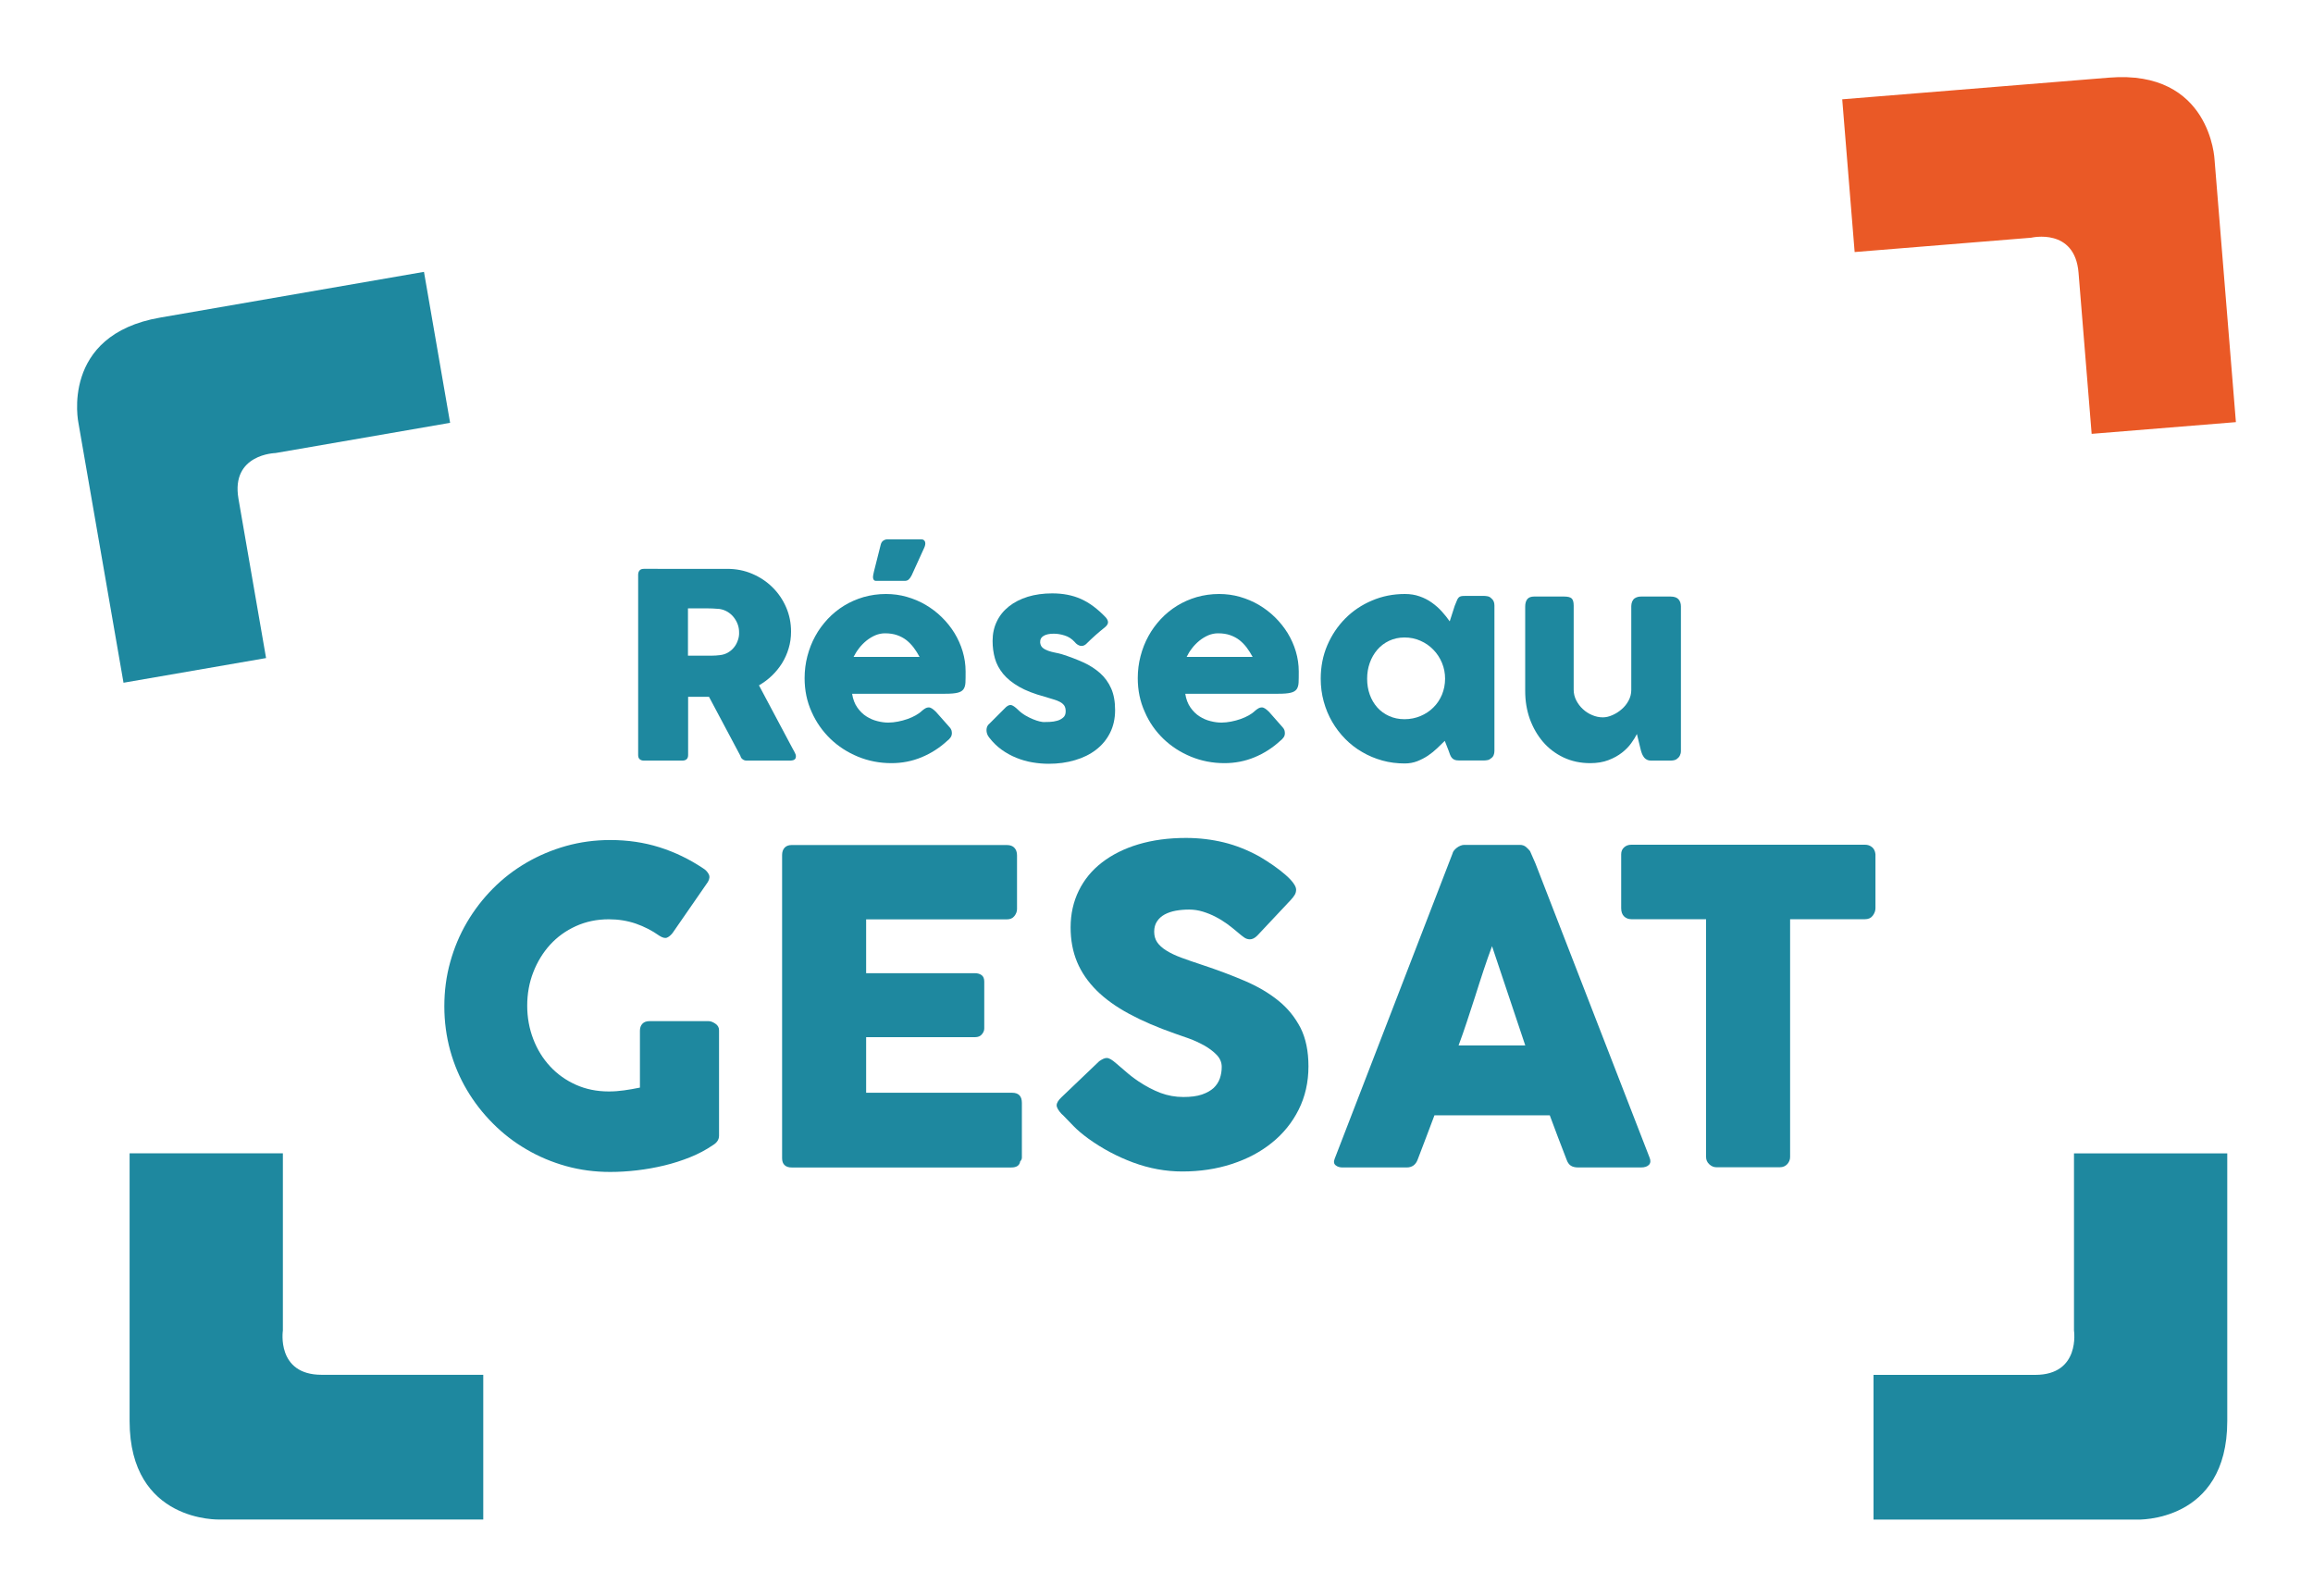
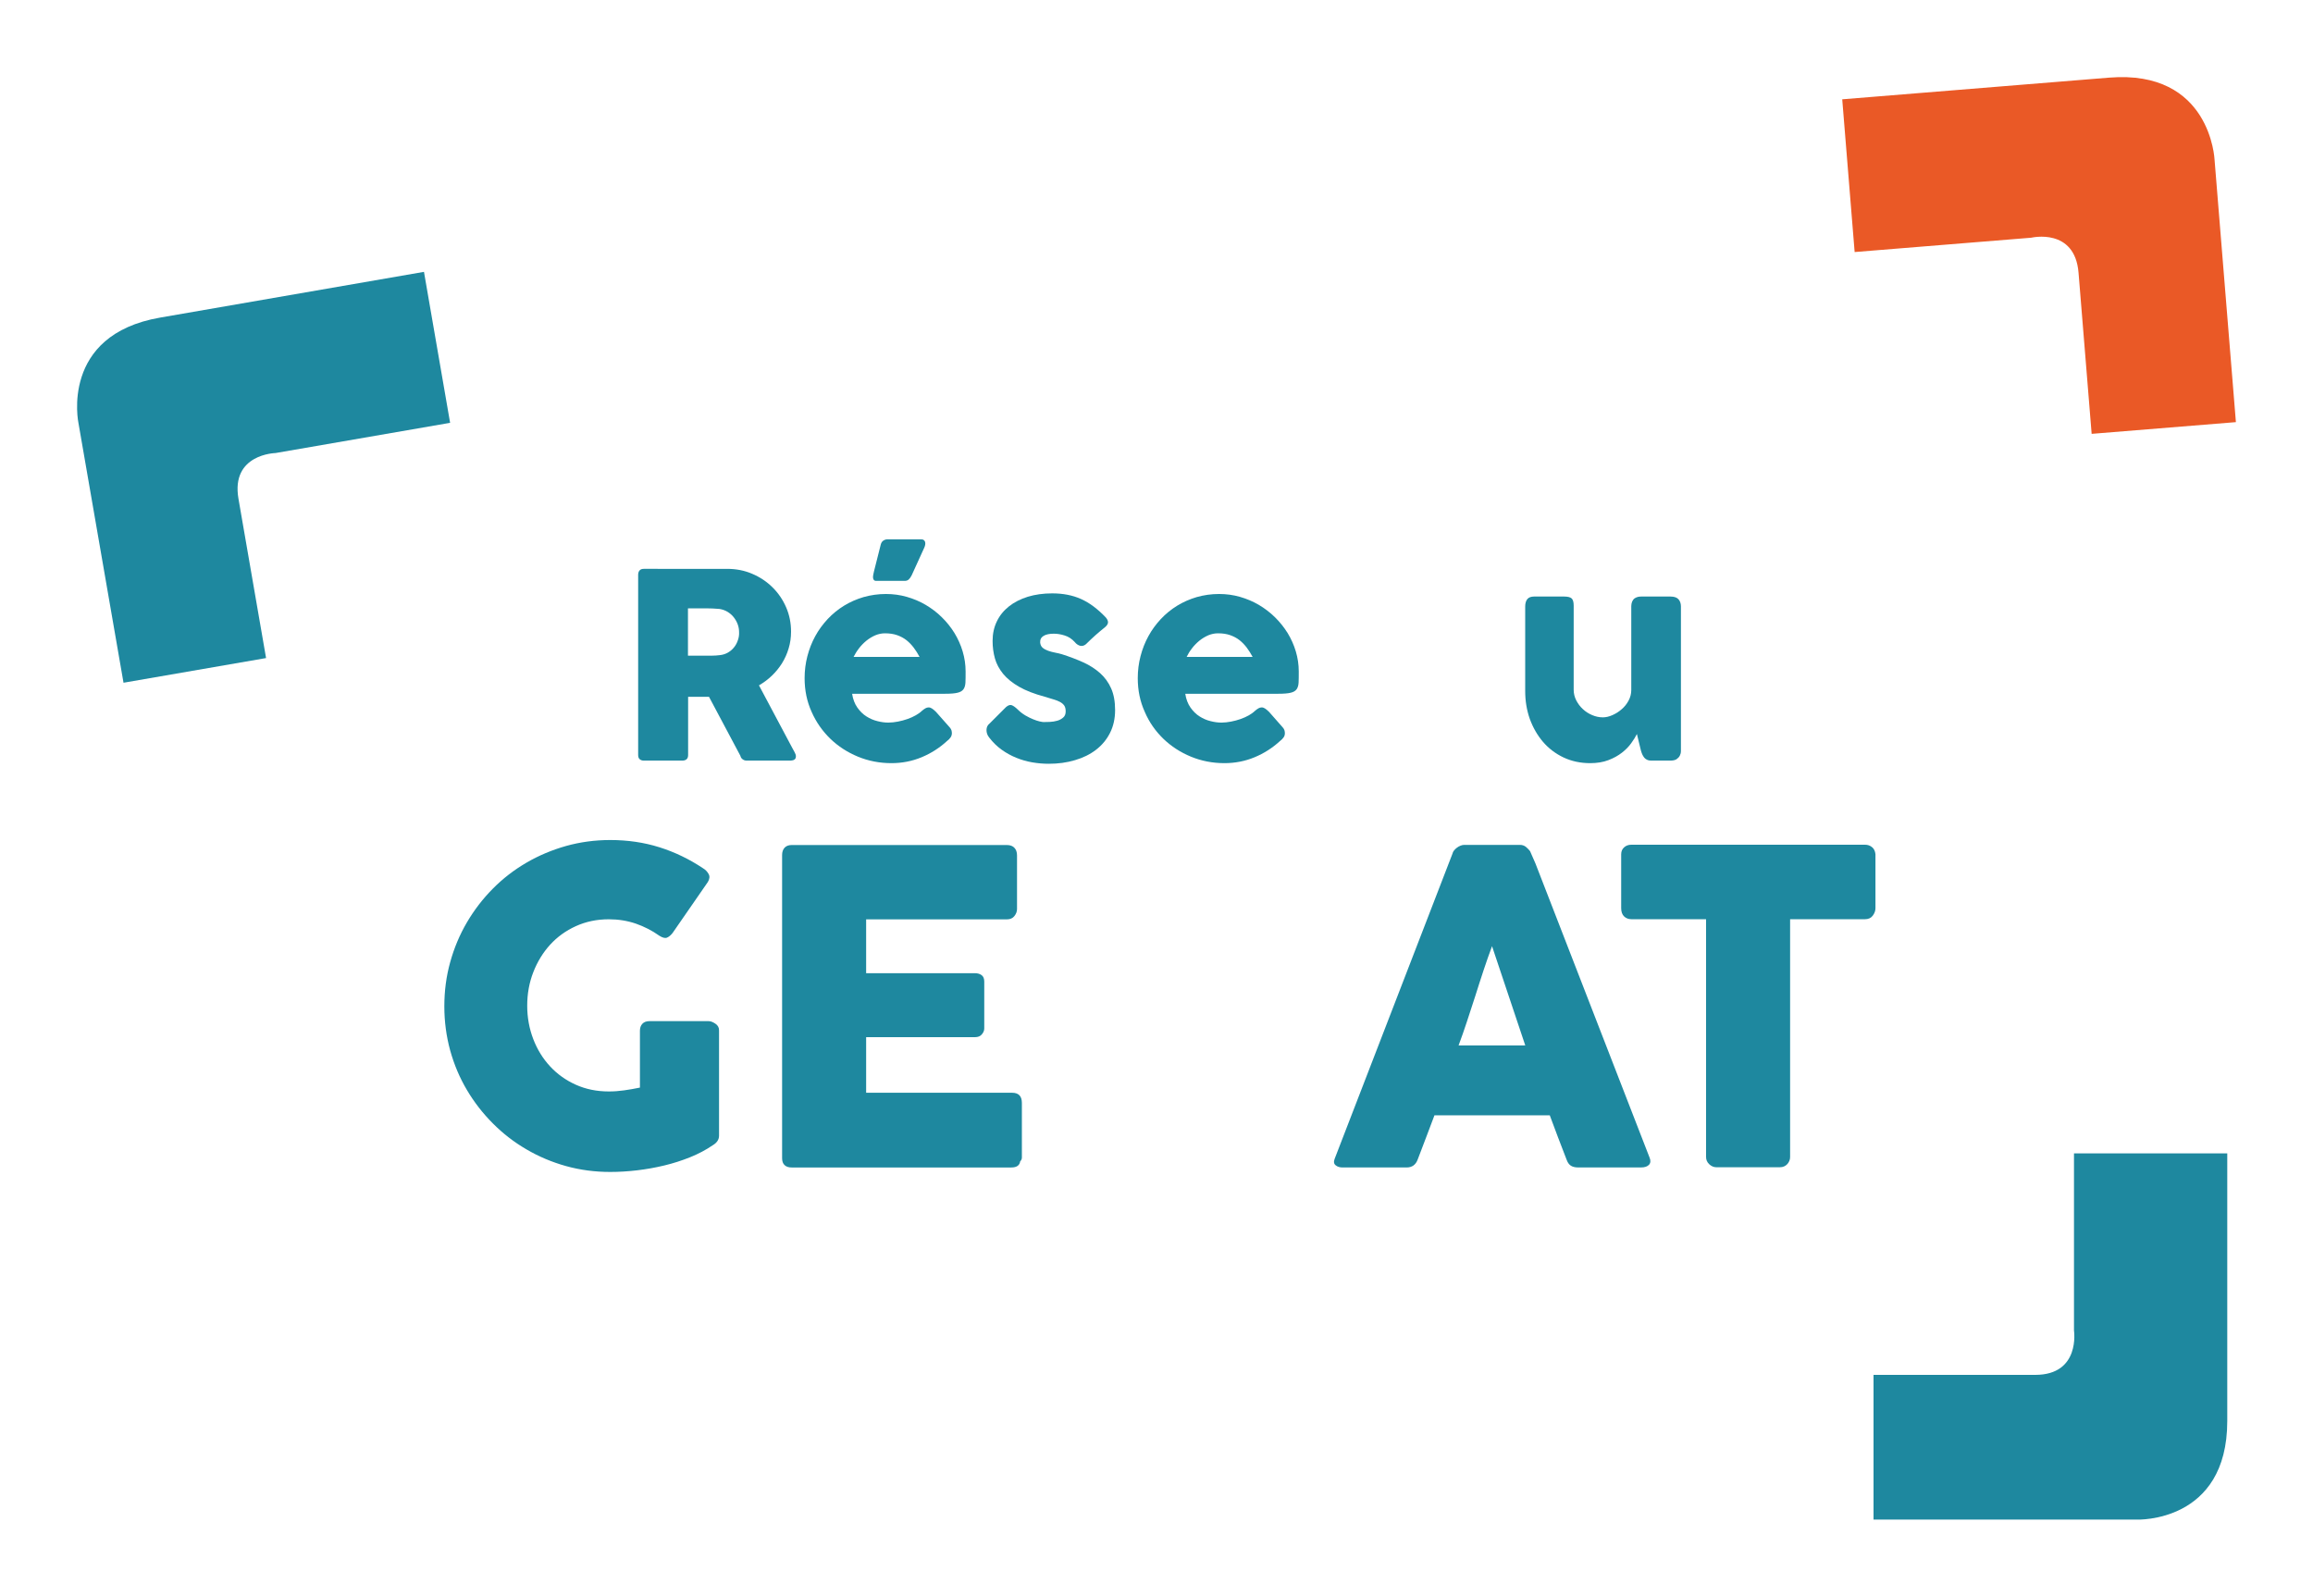
<svg xmlns="http://www.w3.org/2000/svg" version="1.1" id="Calque_1" x="0px" y="0px" viewBox="0 0 3000 2070" style="enable-background:new 0 0 3000 2070;" xml:space="preserve">
  <style type="text/css">
	.st0{fill:none;}
	.st1{fill:#1E889F;}
	.st2{fill:#EA5926;}
</style>
  <g>
    <path class="st0" d="M1786.4,917.6c4.2,4.7,9.4,8.4,15.3,11.1c6,2.7,12.6,4.1,19.9,4.1c7.5,0,14.4-1.4,20.8-4.1   c6.4-2.7,12-6.4,16.7-11.1c4.8-4.7,8.5-10.3,11.2-16.7c2.7-6.4,4-13.3,4-20.7c0-7.1-1.4-13.9-4-20.4c-2.7-6.5-6.4-12.2-11.2-17.1   c-4.7-4.9-10.3-8.8-16.7-11.6c-6.4-2.8-13.4-4.3-20.8-4.3c-7.3,0-13.9,1.4-19.9,4.3c-6,2.8-11.1,6.7-15.3,11.6   c-4.2,4.9-7.5,10.6-9.8,17.1c-2.3,6.5-3.4,13.3-3.4,20.4c0,7.4,1.1,14.3,3.4,20.7C1778.9,907.3,1782.2,912.9,1786.4,917.6z" />
    <path class="st0" d="M951.8,800.5c-2.2-2.8-4.9-5.1-8-7c-3.1-1.9-6.6-3.1-10.4-3.7c-3.1-0.2-6.1-0.4-8.8-0.6   c-2.7-0.1-5.7-0.2-9-0.2h-23.1v61.5h30.8c2,0,3.8-0.1,5.4-0.2c1.6-0.1,3.3-0.3,5.2-0.5c3.9-0.4,7.4-1.6,10.6-3.4   c3.1-1.9,5.7-4.1,7.9-6.9c2.1-2.7,3.7-5.8,4.9-9.2c1.1-3.4,1.7-6.9,1.7-10.5c0-3.4-0.6-6.7-1.8-10   C955.7,806.4,954,803.3,951.8,800.5z" />
-     <path class="st0" d="M1924.3,1258.2c-3.7,11.1-7.3,22.3-10.8,33.5c-3.6,11.3-7.2,22.4-10.9,33.4c-3.7,11-7.3,21.3-10.8,30.8h86.5   l-43.1-128.7C1931.6,1236.8,1928,1247.1,1924.3,1258.2z" />
    <path class="st0" d="M1185.1,840c-2.7-3.7-5.9-6.9-9.4-9.7c-3.5-2.8-7.6-4.9-12.1-6.5c-4.5-1.6-9.8-2.4-15.8-2.4   c-4.3,0-8.6,0.9-12.6,2.6c-4.1,1.7-7.9,4.1-11.5,7c-3.6,2.9-6.8,6.2-9.6,9.9c-2.8,3.7-5.2,7.4-7,11.2h85.6   C1190.4,847.7,1187.9,843.7,1185.1,840z" />
-     <path class="st0" d="M1617.1,840c-2.8-3.7-5.9-6.9-9.4-9.7c-3.5-2.8-7.6-4.9-12.1-6.5c-4.5-1.6-9.8-2.4-15.8-2.4   c-4.4,0-8.6,0.9-12.7,2.6c-4.1,1.7-7.9,4.1-11.5,7c-3.6,2.9-6.8,6.2-9.6,9.9c-2.8,3.7-5.2,7.4-7,11.2h85.6   C1622.3,847.7,1619.8,843.7,1617.1,840z" />
-     <path class="st1" d="M366.9,1725.7v-229.9H168.1V1843c0,132.4,117.1,127.8,117.1,127.8h341.6v-187.7H417.2   C358.1,1783.1,366.9,1725.7,366.9,1725.7z" />
    <path class="st1" d="M2690,1725.7c0,0,8.7,57.5-50.3,57.5H2430v187.7h341.7c0,0,117.1,4.6,117.1-127.8v-347.2H2690V1725.7z" />
    <path class="st1" d="M1030.6,985c1.2-0.9,1.7-2.3,1.7-4.1c0-1.6-0.6-3.4-1.8-5.5c-1.2-2.1-2.2-4-3-5.5l-43.1-81   c6-3.5,11.6-7.6,16.7-12.5c5.1-4.9,9.5-10.3,13.2-16.2c3.7-6,6.6-12.4,8.6-19.3c2.1-6.9,3.1-14.1,3.1-21.7   c0-11.2-2.1-21.7-6.4-31.6c-4.3-9.9-10.2-18.5-17.7-25.9c-7.5-7.4-16.2-13.2-26.3-17.5c-10-4.3-20.8-6.4-32.3-6.4H835   c-2.5,0-4.3,0.7-5.5,2.1c-1.2,1.4-1.8,3.3-1.8,5.6v233.8c0,2.5,0.7,4.3,2,5.4c1.4,1.2,3.1,1.8,5.4,1.8h49.7c5.1,0,7.7-2.4,7.7-7.2   v-75.5h27.1l40.7,76.5c0.4,1.9,1.4,3.4,2.9,4.5c1.5,1.1,3.2,1.7,5.1,1.7h57.4C1027.8,986.4,1029.4,985.9,1030.6,985z M957.1,830.2   c-1.1,3.4-2.7,6.5-4.9,9.2c-2.1,2.8-4.8,5-7.9,6.9c-3.1,1.8-6.7,3-10.6,3.4c-1.9,0.2-3.6,0.4-5.2,0.5c-1.5,0.1-3.4,0.2-5.4,0.2   h-30.8V789h23.1c3.2,0,6.2,0.1,9,0.2c2.8,0.2,5.7,0.4,8.8,0.6c3.8,0.6,7.2,1.8,10.4,3.7c3.1,1.9,5.8,4.2,8,7c2.2,2.8,4,5.9,5.2,9.2   c1.2,3.3,1.8,6.7,1.8,10C958.8,823.3,958.3,826.8,957.1,830.2z" />
    <path class="st1" d="M1136.7,753.4h36.7c2.1,0,3.8-0.6,5.1-1.7c1.3-1.1,2.6-2.9,3.9-5.4l16.4-36c0.6-1.2,0.9-2.5,1.2-3.8   c0.2-1.3,0.2-2.4-0.1-3.5c-0.3-1-0.8-1.8-1.7-2.5c-0.8-0.7-2.1-1-3.8-1h-43.2c-1.9,0-3.7,0.5-5.4,1.6c-1.7,1.1-2.9,2.9-3.5,5.4   l-8.7,34.5c-0.2,1-0.5,2.2-0.8,3.7c-0.3,1.5-0.5,2.8-0.5,4s0.3,2.3,0.9,3.2C1133.8,753,1135,753.4,1136.7,753.4z" />
    <path class="st1" d="M1077,958.2c10.3,9.9,22.2,17.6,35.8,23.2c13.6,5.6,28.1,8.4,43.4,8.4c13.7,0,26.7-2.5,39-7.6   c12.3-5.1,23.3-12.1,33.2-21.2c1.7-1.2,3.1-2.7,4.3-4.3c1.2-1.6,1.9-3.5,1.9-5.8c0-1.2-0.2-2.4-0.5-3.6c-0.3-1.2-1.1-2.5-2.3-3.9   l-17.8-20.1c-1.9-1.9-3.6-3.3-5.1-4.3c-1.5-1-3-1.5-4.4-1.5c-1.5,0-2.8,0.4-4.1,1.1c-1.3,0.7-2.8,1.8-4.6,3.3c-2,2-4.7,3.9-8,5.8   c-3.3,1.9-6.9,3.5-10.9,4.9c-4,1.4-8.1,2.5-12.3,3.3c-4.2,0.8-8.4,1.3-12.4,1.3c-4.5,0-9.2-0.6-14.2-1.9c-5-1.2-9.8-3.3-14.2-6.1   c-4.5-2.8-8.4-6.7-11.8-11.5c-3.4-4.8-5.7-10.8-6.8-17.9h120.6c7,0,12.4-0.4,16-1.3c3.6-0.8,6.2-2.3,7.8-4.5   c1.6-2.2,2.4-5.1,2.6-8.8c0.2-3.7,0.2-8.4,0.2-14.3c0-8.9-1.3-17.6-3.8-26c-2.5-8.4-6.1-16.4-10.6-23.8c-4.6-7.4-10-14.3-16.4-20.5   c-6.3-6.3-13.4-11.6-21-16.1c-7.6-4.5-15.8-7.9-24.5-10.4c-8.7-2.5-17.7-3.7-27-3.7c-10.2,0-19.8,1.4-29,4   c-9.1,2.7-17.6,6.4-25.4,11.2c-7.8,4.8-14.9,10.6-21.2,17.3c-6.3,6.8-11.7,14.1-16.1,22.2c-4.4,8-7.8,16.7-10.2,25.9   c-2.4,9.2-3.6,18.7-3.6,28.6c0,15.8,3,30.3,9.1,43.7C1058.6,936.7,1066.8,948.3,1077,958.2z M1114.1,840.9c2.8-3.7,6.1-7,9.6-9.9   c3.6-2.9,7.4-5.2,11.5-7c4.1-1.7,8.3-2.6,12.6-2.6c6,0,11.3,0.8,15.8,2.4c4.5,1.6,8.5,3.7,12.1,6.5c3.5,2.8,6.6,6,9.4,9.7   c2.8,3.7,5.3,7.7,7.6,12h-85.6C1109,848.3,1111.3,844.5,1114.1,840.9z" />
    <path class="st1" d="M1421.5,972.5c7.7-5.9,13.8-13.2,18.2-21.9c4.4-8.7,6.6-18.6,6.6-29.6c0-11.1-1.7-20.4-5.1-28.1   c-3.4-7.7-8.2-14.3-14.3-19.8c-6.2-5.5-13.4-10.2-21.8-14c-8.4-3.8-17.6-7.3-27.6-10.5c-2.7-0.8-5.6-1.5-8.8-2.1   c-3.2-0.6-6.2-1.4-9.1-2.4c-2.8-1-5.3-2.3-7.2-3.9c-1.9-1.6-3-3.9-3.3-6.8c-0.2-3.9,1.3-6.8,4.5-8.7c3.2-1.9,7.6-2.8,13.1-2.8   c4.4,0,9.1,0.7,14.1,2.3c5,1.5,9.5,4.4,13.4,8.8c0.9,1.1,1.9,2.1,3,2.8c1.1,0.8,2.3,1.3,3.5,1.7c1.2,0.3,2.5,0.4,3.8,0.1   c1.4-0.3,2.7-1,4-2.1c4.2-4.2,8.4-8.1,12.3-11.6c4-3.5,8.1-7,12.5-10.5c2.6-2.2,3.8-4.3,3.8-6.3c0-2-1-4.1-2.9-6.3   c-5.2-5.5-10.5-10.2-15.8-14.2c-5.3-4-10.8-7.2-16.3-9.7c-5.6-2.5-11.4-4.3-17.6-5.5c-6.2-1.2-12.7-1.8-19.8-1.8   c-11.6,0-22.2,1.5-31.7,4.4c-9.5,3-17.6,7.1-24.4,12.5c-6.8,5.4-12.1,11.9-15.7,19.5c-3.7,7.6-5.5,16-5.5,25.3c0,7.9,1,15.4,3,22.6   c2,7.2,5.6,13.8,10.6,20c5.1,6.2,12,11.8,20.7,16.8c8.7,5,19.8,9.3,33.2,12.9c4.2,1.4,8.1,2.5,11.5,3.5c3.4,1,6.3,2.1,8.6,3.4   c2.3,1.3,4.1,2.8,5.4,4.7c1.2,1.9,1.8,4.3,1.8,7.5c0,3.5-1.1,6.2-3.3,8c-2.2,1.9-4.8,3.3-7.8,4.1c-3,0.8-6.2,1.4-9.5,1.5   c-3.3,0.2-6,0.2-8.1,0.2c-0.9,0-2.6-0.3-5-0.8c-2.4-0.5-5.3-1.5-8.5-2.8c-3.3-1.3-6.6-3-10.1-5c-3.5-2.1-6.8-4.6-9.8-7.6   c-3.2-3.1-5.9-5-8-5.7c-2.1-0.7-4.4,0.1-7.1,2.3l-21.6,21.6c-1.3,1-2.3,2.2-2.9,3.6c-0.6,1.4-1,2.9-1,4.6c0,1.7,0.2,3.4,0.8,5.1   c0.6,1.7,1.5,3.4,2.8,4.9c4.7,6.1,10.1,11.4,16.1,15.7c6,4.3,12.4,7.8,19.1,10.5c6.7,2.7,13.6,4.7,20.8,5.9   c7.1,1.2,14.2,1.8,21.1,1.8c12.2,0,23.5-1.5,34.1-4.7C1404.7,982.9,1413.8,978.4,1421.5,972.5z" />
    <path class="st1" d="M1508.9,958.2c10.3,9.9,22.2,17.6,35.8,23.2c13.6,5.6,28.1,8.4,43.4,8.4c13.7,0,26.7-2.5,39-7.6   c12.3-5.1,23.3-12.1,33.2-21.2c1.7-1.2,3.1-2.7,4.3-4.3c1.3-1.6,1.9-3.5,1.9-5.8c0-1.2-0.2-2.4-0.5-3.6c-0.3-1.2-1.1-2.5-2.3-3.9   l-17.7-20.1c-1.9-1.9-3.6-3.3-5.1-4.3c-1.5-1-3-1.5-4.4-1.5c-1.5,0-2.8,0.4-4.1,1.1c-1.3,0.7-2.8,1.8-4.6,3.3c-2,2-4.7,3.9-7.9,5.8   c-3.3,1.9-7,3.5-10.9,4.9c-4,1.4-8.1,2.5-12.3,3.3c-4.2,0.8-8.4,1.3-12.4,1.3c-4.5,0-9.2-0.6-14.2-1.9c-5-1.2-9.8-3.3-14.2-6.1   c-4.5-2.8-8.4-6.7-11.8-11.5c-3.4-4.8-5.7-10.8-6.8-17.9h120.6c7,0,12.4-0.4,16-1.3c3.6-0.8,6.2-2.3,7.8-4.5   c1.6-2.2,2.4-5.1,2.6-8.8c0.2-3.7,0.2-8.4,0.2-14.3c0-8.9-1.3-17.6-3.8-26c-2.5-8.4-6.1-16.4-10.6-23.8   c-4.6-7.4-10.1-14.3-16.4-20.5c-6.4-6.3-13.4-11.6-21-16.1c-7.7-4.5-15.8-7.9-24.5-10.4c-8.7-2.5-17.7-3.7-27-3.7   c-10.2,0-19.8,1.4-29,4c-9.1,2.7-17.6,6.4-25.4,11.2c-7.8,4.8-14.9,10.6-21.2,17.3c-6.3,6.8-11.7,14.1-16.1,22.2   c-4.4,8-7.8,16.7-10.2,25.9c-2.4,9.2-3.6,18.7-3.6,28.6c0,15.8,3,30.3,9.1,43.7C1490.5,936.7,1498.7,948.3,1508.9,958.2z    M1546,840.9c2.8-3.7,6.1-7,9.6-9.9c3.6-2.9,7.4-5.2,11.5-7c4.1-1.7,8.3-2.6,12.7-2.6c6,0,11.3,0.8,15.8,2.4   c4.5,1.6,8.5,3.7,12.1,6.5c3.5,2.8,6.6,6,9.4,9.7c2.7,3.7,5.3,7.7,7.6,12h-85.6C1540.9,848.3,1543.2,844.5,1546,840.9z" />
-     <path class="st1" d="M1766.8,975.4c8.1,4.8,16.8,8.4,26.1,11c9.3,2.6,19.1,3.8,29.2,3.8c5.7,0,11.1-1,16.1-2.9c5-2,9.7-4.4,14-7.3   c4.3-2.9,8.2-6.1,11.8-9.5c3.6-3.4,6.9-6.6,9.9-9.6l4.9,12.5c0.7,1.9,1.3,3.7,1.9,5.3c0.6,1.6,1.4,3,2.3,4.1c0.9,1.1,2.1,2,3.5,2.6   c1.4,0.6,3.3,0.9,5.7,0.9h33c1.2,0,2.7-0.2,4.3-0.5c1.7-0.3,3.1-1.1,4.4-2.3c1.6-1,2.7-2.4,3.4-4.1c0.7-1.7,1-3.5,1-5.5V785.3   c0-2-0.3-3.8-1-5.4c-0.7-1.6-1.8-3-3.4-4.2c-1.2-1.2-2.7-2-4.4-2.3c-1.7-0.3-3.1-0.5-4.3-0.5h-25c-2.2,0-4,0.1-5.2,0.4   c-1.2,0.3-2.2,0.8-3.1,1.7s-1.6,2.1-2.3,3.9c-0.7,1.7-1.6,4-2.8,6.8l-6.5,20.2c-3-4.3-6.4-8.6-10.3-12.9c-3.8-4.2-8.1-8-12.9-11.4   c-4.7-3.4-10-6.1-15.8-8.1c-5.8-2.1-12.2-3.1-19.1-3.1c-15.2,0-29.4,2.8-42.7,8.5c-13.3,5.6-24.9,13.4-34.7,23.3   c-9.8,9.9-17.6,21.5-23.3,34.8c-5.7,13.3-8.5,27.8-8.5,43.3c0,10.3,1.3,20.1,3.9,29.6c2.6,9.4,6.2,18.2,11,26.4   c4.8,8.2,10.4,15.5,17,22.2C1751.3,965,1758.6,970.7,1766.8,975.4z M1776.6,859.8c2.3-6.5,5.6-12.2,9.8-17.1   c4.2-4.9,9.4-8.8,15.3-11.6c6-2.8,12.6-4.3,19.9-4.3c7.5,0,14.4,1.4,20.8,4.3c6.4,2.8,12,6.7,16.7,11.6c4.8,4.9,8.5,10.6,11.2,17.1   c2.7,6.5,4,13.3,4,20.4c0,7.4-1.4,14.3-4,20.7c-2.7,6.4-6.4,12-11.2,16.7c-4.7,4.7-10.3,8.4-16.7,11.1c-6.4,2.7-13.4,4.1-20.8,4.1   c-7.3,0-13.9-1.4-19.9-4.1c-6-2.7-11.1-6.4-15.3-11.1c-4.2-4.7-7.5-10.3-9.8-16.7c-2.3-6.4-3.4-13.3-3.4-20.7   C1773.2,873.1,1774.3,866.3,1776.6,859.8z" />
    <path class="st1" d="M2001.4,962.3c7.3,8.5,16.2,15.2,26.5,20.1c10.4,4.9,21.9,7.4,34.7,7.4c8.8,0,16.7-1.3,23.5-3.9   c6.8-2.6,12.6-5.8,17.6-9.7c4.9-3.8,9-8,12.1-12.4c3.2-4.4,5.6-8.3,7.3-11.8l5.2,21.4c0.5,1.7,1,3.3,1.7,4.9   c0.7,1.5,1.5,2.9,2.5,4.2c1,1.2,2.2,2.2,3.7,2.9c1.4,0.7,3.2,1.1,5.2,1.1h25.3c1.4,0,3-0.2,4.6-0.5c1.6-0.3,3.2-1.1,4.6-2.3l-1,0.5   c1.7-1,3-2.4,3.9-4.2c0.9-1.8,1.4-3.7,1.4-5.9V786.6c0-3.9-1.1-7-3.2-9.4c-2.1-2.3-5.6-3.5-10.4-3.5h-37.9c-1.7,0-3.2,0.2-4.4,0.5   c-1.3,0.3-2.6,0.9-4.1,1.8c-1.4,1-2.5,2.5-3.3,4.3c-0.7,1.9-1.1,3.8-1.1,5.7v109c0,4.8-1.2,9.4-3.5,13.7c-2.3,4.3-5.3,8.1-9,11.2   c-3.6,3.2-7.6,5.7-11.9,7.6c-4.3,1.9-8.4,2.9-12.5,2.9c-4.7,0-9.3-1-13.8-2.9c-4.5-1.9-8.6-4.5-12.1-7.8c-3.6-3.3-6.4-7.1-8.6-11.4   c-2.2-4.3-3.3-8.9-3.3-13.7V785.6c0-4.7-0.9-7.9-2.7-9.5c-1.8-1.6-5.1-2.4-9.9-2.4h-38.7c-4,0-7,1.1-8.8,3.3   c-1.8,2.2-2.8,5.4-2.8,9.6v109.7c0,12.8,2,24.9,6,36.2C1988.4,943.9,1994.1,953.8,2001.4,962.3z" />
    <path class="st1" d="M928,1327.8c-3.2-2.2-6.2-3.4-9-3.4h-76.6c-4.1,0-7.2,1.2-9.3,3.5c-2.1,2.3-3.1,5.3-3.1,8.9v73.8   c-7.3,1.5-14.2,2.7-20.7,3.6c-6.5,0.9-13,1.4-19.6,1.4c-15.6,0-29.9-2.9-42.8-8.7c-13-5.8-24.1-13.8-33.4-23.8   c-9.3-10-16.6-21.8-21.8-35.3c-5.2-13.5-7.9-28-7.9-43.4s2.6-29.9,7.9-43.5c5.3-13.6,12.6-25.5,21.8-35.6   c9.3-10.2,20.4-18.2,33.4-24.1c13-5.9,27.2-8.9,42.8-8.9c12.4,0,24,1.9,34.9,5.6c10.9,3.8,21.1,9,30.7,15.8   c4.1,2.6,7.4,3.4,9.8,2.4c2.4-1,4.9-3,7.3-6.1l45.6-65.9c2.4-3.9,2.8-7.5,1.1-10.5c-1.7-3.1-4.1-5.6-7.3-7.5   c-17.7-11.8-36.5-20.9-56.5-27.2c-20-6.3-41.3-9.4-63.8-9.4c-19.9,0-39,2.6-57.3,7.7c-18.3,5.2-35.5,12.4-51.4,21.7   c-16,9.3-30.5,20.5-43.5,33.6c-13.1,13.2-24.3,27.8-33.7,43.8c-9.4,16-16.6,33.2-21.7,51.6c-5.1,18.3-7.6,37.4-7.6,57.3   c0,19.9,2.6,39,7.6,57.3c5.1,18.3,12.3,35.4,21.7,51.2c9.4,15.9,20.6,30.3,33.7,43.4c13,13.1,27.5,24.3,43.5,33.6   c16,9.4,33.1,16.6,51.4,21.7c18.3,5.1,37.4,7.6,57.3,7.6c11.2,0,22.9-0.7,34.8-2.1c11.9-1.4,23.7-3.5,35.3-6.3   c11.7-2.8,22.8-6.4,33.5-10.7c10.7-4.3,20.5-9.5,29.3-15.5c5.4-3.2,8.2-7.3,8.2-12.4v-136.3C932.8,1333,931.2,1330,928,1327.8z" />
    <path class="st1" d="M1312.7,1417.3h-189.3v-72.1h141.1c4,0,7-1.2,9-3.7c2.1-2.4,3.1-5,3.1-7.6v-60.8c0-3.9-1.2-6.8-3.5-8.4   c-2.3-1.7-5.3-2.5-8.9-2.5h-140.8v-69.8h182.5c4.3,0,7.6-1.4,9.8-4.3c2.3-2.9,3.4-6,3.4-9.1v-69.6c0-4.1-1.1-7.4-3.4-9.8   c-2.2-2.4-5.5-3.6-9.6-3.6h-279.4c-3.9,0-7,1.2-9.1,3.5c-2.1,2.3-3.2,5.5-3.2,9.4v393.2c0,4.2,1.1,7.2,3.4,9.2c2.2,2,5.2,2.9,9,2.9   h284.8c7,0,10.8-2.6,11.6-7.9c1.5-1.5,2.2-3.2,2.2-5v-70.8C1325.4,1421.6,1321.1,1417.3,1312.7,1417.3z" />
-     <path class="st1" d="M1658,1297.8c-12.2-9.9-26.7-18.4-43.5-25.6c-16.8-7.2-35.2-14.1-55.1-20.7c-10.3-3.4-19.4-6.5-27.2-9.4   c-7.8-2.9-14.3-6-19.5-9.3c-5.3-3.3-9.2-6.9-11.8-10.7c-2.6-3.8-3.9-8.4-3.9-13.7c0-5.2,1.2-9.7,3.7-13.4c2.4-3.7,5.7-6.6,9.8-8.9   c4.1-2.2,8.9-3.9,14.4-4.9c5.5-1,11.3-1.5,17.5-1.5c6,0,11.9,0.9,17.8,2.7c5.8,1.8,11.3,4,16.6,6.8c5.3,2.7,10.2,5.8,14.8,9.1   c4.6,3.4,8.8,6.7,12.5,9.9l2.6,2.2c2.6,2.2,5,4.1,7.2,5.6c2.2,1.5,4.6,2.3,7.2,2.3c3.2,0,6.4-1.6,9.6-4.8l43.1-45.9   c2.5-2.6,4.3-5,5.5-7c1.2-2.1,1.8-4.3,1.8-6.8c0-2.4-1.3-5.3-3.8-8.7c-2.5-3.4-6-7-10.3-10.7c-4.3-3.7-9.3-7.7-15.1-11.7   c-5.7-4-11.8-7.9-18.2-11.7c-15.2-8.4-30.7-14.6-46.3-18.4c-15.7-3.8-32.1-5.8-49.2-5.8c-22.7,0-43.3,2.8-61.7,8.3   c-18.4,5.5-34.1,13.4-47.2,23.5c-13.1,10.1-23.1,22.3-30.1,36.6c-7,14.3-10.6,30.1-10.6,47.6c0,16.5,2.8,31.5,8.4,44.9   c5.6,13.4,14.1,25.7,25.3,36.9c11.3,11.2,25.4,21.3,42.3,30.4c16.9,9.1,36.6,17.6,59.2,25.5c5.1,1.7,11.1,3.8,18,6.3   c7,2.5,13.6,5.6,20,9.1c6.4,3.6,11.8,7.7,16.2,12.2c4.4,4.6,6.6,9.8,6.6,15.6c0,5.3-0.8,10.2-2.4,14.9c-1.6,4.7-4.3,8.8-8,12.4   c-3.8,3.5-8.9,6.4-15.3,8.6c-6.5,2.2-14.5,3.2-24.1,3.2c-10.3,0-20.2-1.8-29.6-5.3c-9.4-3.6-18.8-8.5-28.4-14.9   c-6.4-4.3-12.1-8.7-17-13.1c-5-4.4-9.1-7.9-12.3-10.5c-2.6-2.3-4.9-4-6.8-5.1c-1.9-1.1-3.6-1.7-5.4-1.7c-2.4,0-5.6,1.4-9.6,4.2   l-48.7,46.5c-4.3,4-6.5,7.6-6.5,10.7c0,2.8,2.2,6.6,6.5,11.3c0.2,0.2,0.4,0.3,0.6,0.4c0.2,0.1,0.4,0.3,0.6,0.7   c0.2,0.2,0.4,0.3,0.6,0.4c0.2,0.1,0.4,0.3,0.6,0.7l0.8,0.8c3,3.2,7.1,7.4,12.3,12.7c5.1,5.3,11.5,10.6,19,16.1   c18,13,37.5,23.4,58.3,31.1c20.9,7.7,42.1,11.6,63.7,11.6c22.9,0,44.3-3.2,64.2-9.7c19.9-6.5,37.2-15.6,51.9-27.5   c14.7-11.8,26.4-26.2,34.8-43c8.4-16.8,12.7-35.5,12.7-56.2c0-19.5-3.4-36.2-10.3-49.9C1679.7,1319.4,1670.2,1307.6,1658,1297.8z" />
    <path class="st1" d="M1991.5,1119.9l-7-16c-1.1-1.5-2.8-3.2-5-5.2c-2.3-2-5-2.9-8.2-2.9h-72.1c-1.5,0-3.1,0.3-4.8,1   c-1.7,0.7-3.3,1.5-4.8,2.7c-1.5,1.1-2.8,2.4-3.8,3.7c-1,1.3-1.6,2.5-1.8,3.7l-152.9,396c-1.5,3.8-1.1,6.6,1.3,8.5   c2.3,1.9,5.3,2.8,8.9,2.8h83.1c7.1,0,11.9-3.5,14.4-10.4c3.6-9.6,7.2-19.1,10.9-28.6c3.6-9.5,7.3-19,10.8-28.6h149.6   c3.5,9.6,7.1,19.1,10.7,28.6c3.6,9.5,7.2,19,11,28.6c1.3,3.8,3.1,6.4,5.5,8c2.3,1.6,5.7,2.4,10,2.4h80.8c5.1,0,8.6-1.2,10.7-3.5   c2.1-2.3,2.3-5.4,0.8-9.1L1991.5,1119.9z M1891.8,1355.9c3.6-9.6,7.2-19.9,10.8-30.8c3.7-11,7.3-22.1,10.9-33.4   c3.5-11.3,7.2-22.4,10.8-33.5c3.7-11.1,7.3-21.4,10.9-31l43.1,128.7H1891.8z" />
    <path class="st1" d="M2432.5,1108c-0.4-4.1-1.9-7.2-4.5-9.3s-5.6-3.1-9-3.1h-303.1c-3.7,0-6.9,1.1-9.4,3.4c-2.5,2.2-3.8,5.2-3.8,9   v69.9c0,4.7,1.3,8.3,3.8,10.7c2.5,2.4,5.7,3.6,9.4,3.6h96.9v308.4c0,3.8,1.4,6.9,4.2,9.5c2.8,2.5,5.8,3.8,9,3.8h82.6   c3.9,0,7.1-1.4,9.6-4.1c2.4-2.7,3.6-5.8,3.6-9.2v-308.4h97.2c4.3,0,7.7-1.5,10-4.6c2.3-3.1,3.5-6.3,3.5-9.7V1108z" />
    <path class="st1" d="M309.3,646.9c-10.1-58.1,48-59.3,48-59.3l226.5-39.2l-33.9-195.8l-342.1,59.3   C77.3,434.4,101.8,548.9,101.8,548.9l58.4,336.6l184.9-32L309.3,646.9z" />
    <path class="st2" d="M2634.6,308.3c0,0,56.5-13.4,61.3,45.4l17,209l187.1-15.2L2872.3,207c0,0-4.9-117.1-136.9-106.3l-346,28.1   l16.1,198.1L2634.6,308.3z" />
  </g>
</svg>